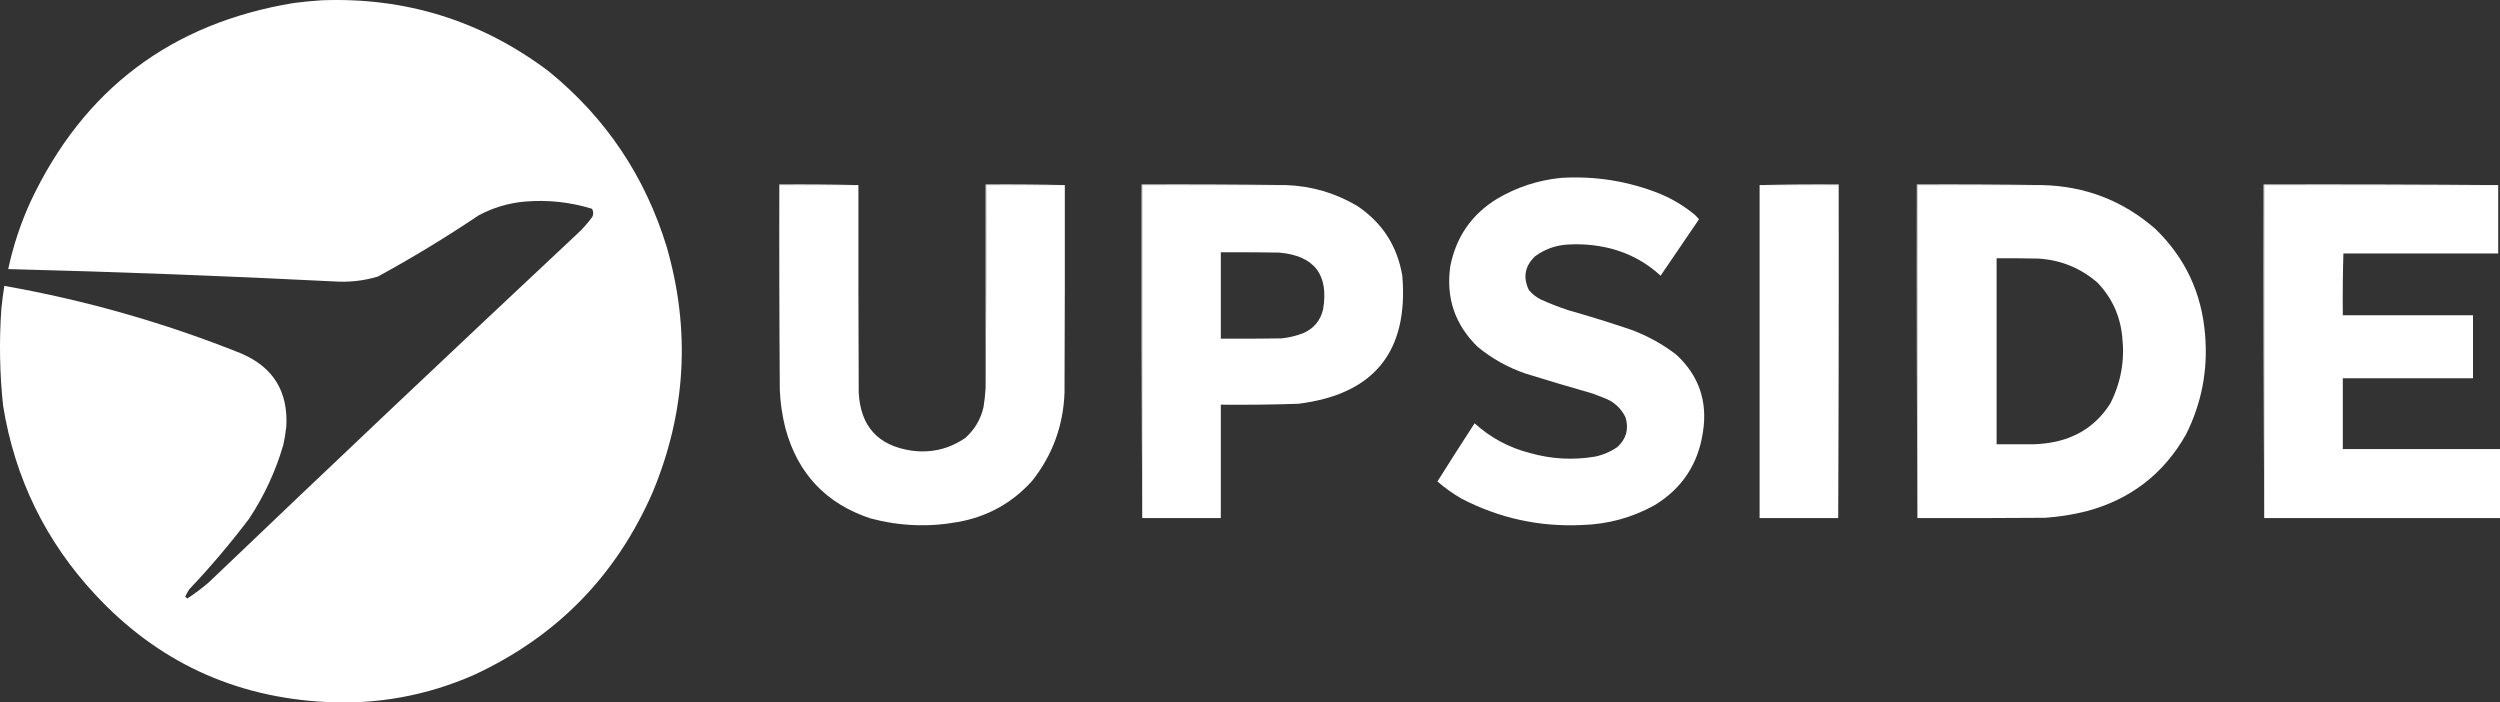
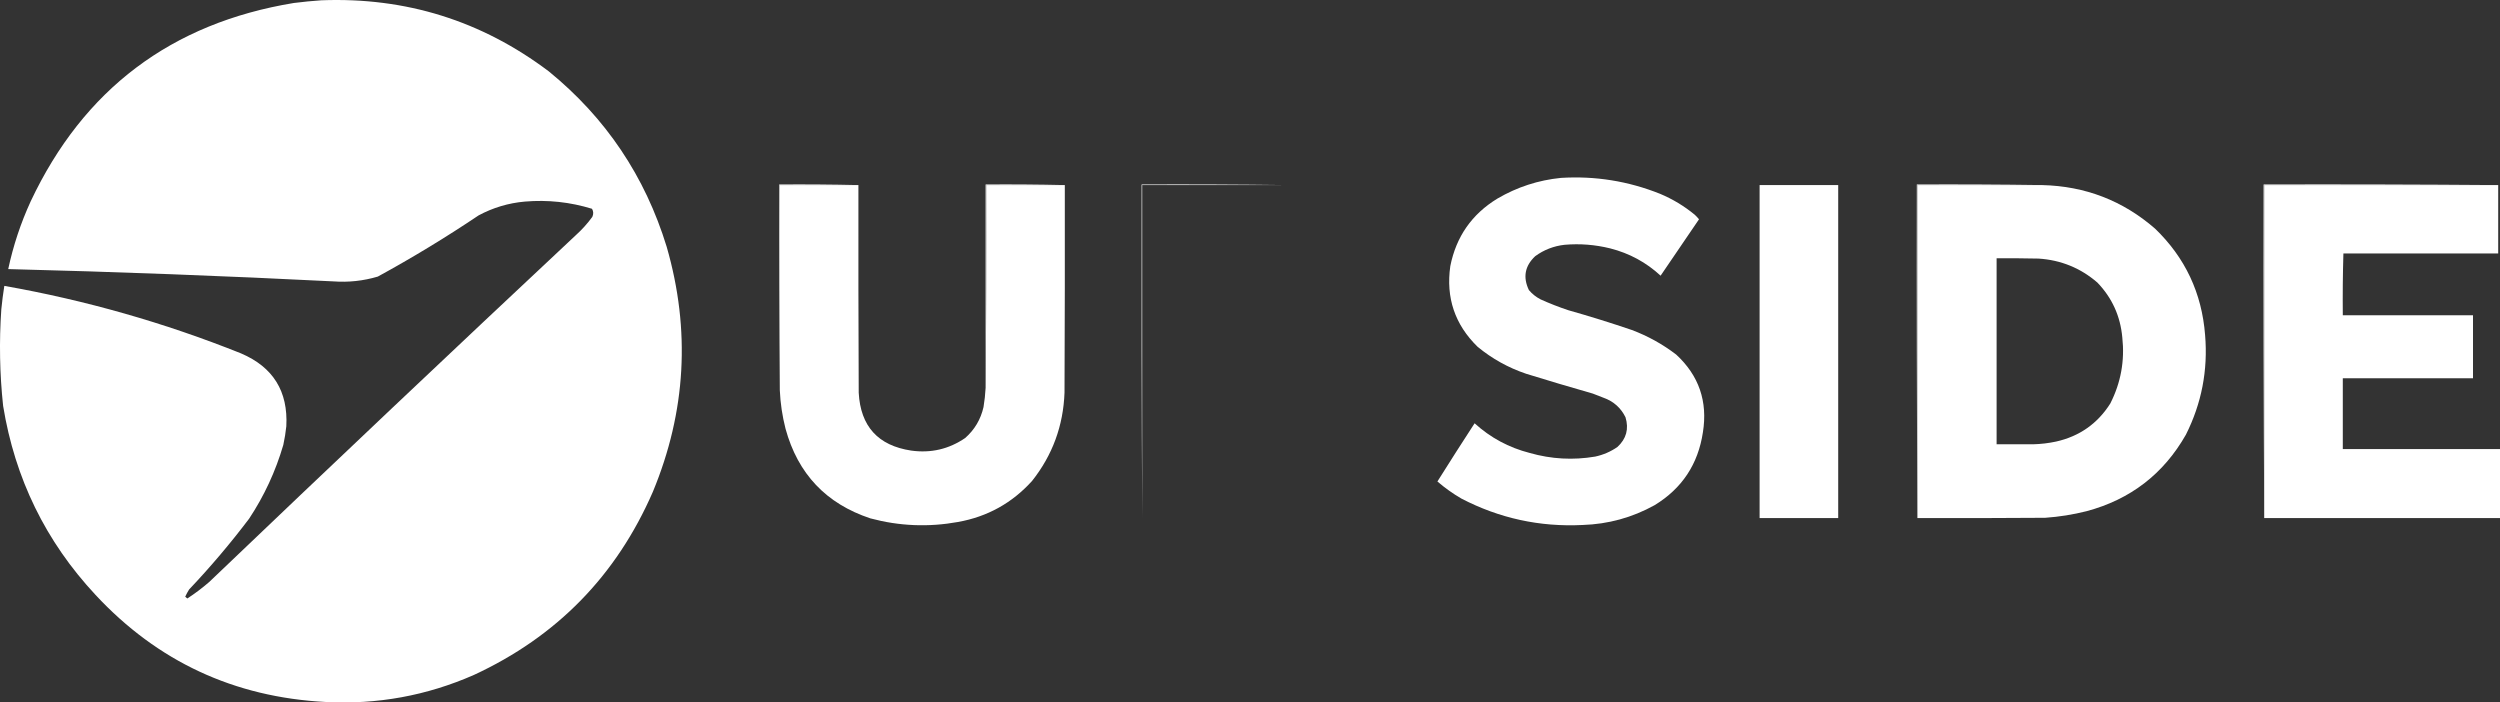
<svg xmlns="http://www.w3.org/2000/svg" xmlns:ns1="http://sodipodi.sourceforge.net/DTD/sodipodi-0.dtd" xmlns:ns2="http://www.inkscape.org/namespaces/inkscape" version="1.1" style="shape-rendering:geometricPrecision; text-rendering:geometricPrecision; image-rendering:optimizeQuality; fill-rule:evenodd; clip-rule:evenodd" id="svg19" ns1:docname="usdlw.svg" ns2:version="1.4 (86a8ad7, 2024-10-11)" viewBox="973.8 289.02 4166.7 1170.77">
  <rect x="973.8" y="289.02" width="4166.7" height="1170.77" fill="#333333" stroke="none" />
  <defs id="defs19" />
  <ns1:namedview id="namedview19" pagecolor="#505050" bordercolor="#eeeeee" borderopacity="1" ns2:showpageshadow="0" ns2:pageopacity="0" ns2:pagecheckerboard="0" ns2:deskcolor="#505050" ns2:zoom="0.36059539" ns2:cx="3552.4581" ns2:cy="872.16867" ns2:window-width="3440" ns2:window-height="1351" ns2:window-x="-9" ns2:window-y="1341" ns2:window-maximized="1" ns2:current-layer="svg19" />
  <g id="g2" style="fill:#ffffff;fill-opacity:1">
    <path style="opacity:1;fill:#ffffff;fill-opacity:1" fill="#000000" d="M 1509.5,289.5 C 1650.28,284.156 1776.61,323.656 1888.5,408C 1983.47,485.37 2048.97,582.87 2085,700.5C 2124.94,839.124 2117.27,975.124 2062,1108.5C 2001.27,1248.23 1901.77,1350.06 1763.5,1414C 1684.81,1448.54 1602.48,1463.54 1516.5,1459C 1364.16,1451.07 1236.33,1391.57 1133,1280.5C 1050.02,1191.53 998.688,1086.53 979,965.5C 973.272,911.92 972.272,858.253 976,804.5C 977.282,791.441 978.949,778.441 981,765.5C 1116.38,789.404 1247.88,826.904 1375.5,878C 1429,900.817 1454.16,941.317 1451,999.5C 1449.89,1009.92 1448.23,1020.25 1446,1030.5C 1433.16,1074.5 1414.16,1115.5 1389,1153.5C 1357.92,1194.59 1324.59,1233.93 1289,1271.5C 1286.58,1275.34 1284.41,1279.34 1282.5,1283.5C 1283.76,1284.38 1284.93,1285.38 1286,1286.5C 1298.79,1278.18 1310.96,1269.02 1322.5,1259C 1525.26,1065.24 1728.93,872.57 1933.5,681C 1943.78,671.729 1952.94,661.562 1961,650.5C 1963.16,645.823 1963,641.323 1960.5,637C 1924,625.772 1886.67,621.772 1848.5,625C 1821.27,627.408 1795.61,635.075 1771.5,648C 1717.16,684.512 1661.16,718.512 1603.5,750C 1579.31,757.17 1554.65,759.836 1529.5,758C 1348.92,748.898 1168.25,742.064 987.5,737.5C 995.847,698.44 1008.35,660.773 1025,624.5C 1113.07,437.82 1259.24,327.654 1463.5,294C 1478.94,292.049 1494.27,290.549 1509.5,289.5 Z" id="path2" />
  </g>
  <g id="g3" style="fill:#ffffff;fill-opacity:1">
    <path style="opacity:1;fill:#ffffff;fill-opacity:1" fill="#000000" d="M 3575.5,585.5 C 3632.54,582.014 3687.54,590.848 3740.5,612C 3761.65,620.853 3780.98,632.52 3798.5,647C 3801.02,649.349 3803.35,651.849 3805.5,654.5C 3784.17,685.833 3762.83,717.167 3741.5,748.5C 3717.49,726.32 3689.49,711.154 3657.5,703C 3632.52,696.825 3607.19,694.825 3581.5,697C 3563.4,699.027 3547.07,705.361 3532.5,716C 3515.22,732.25 3511.72,751.083 3522,772.5C 3527.5,778.99 3534,784.157 3541.5,788C 3556.52,794.784 3571.85,800.784 3587.5,806C 3623.12,816.073 3658.46,827.073 3693.5,839C 3720.26,849.044 3744.93,862.711 3767.5,880C 3805.39,914.994 3820.22,958.161 3812,1009.5C 3804.03,1062.63 3777.2,1103.13 3731.5,1131C 3694.22,1151.65 3654.22,1162.65 3611.5,1164C 3540.16,1167.55 3472.83,1152.88 3409.5,1120C 3395.25,1111.72 3381.92,1102.22 3369.5,1091.5C 3389.93,1058.96 3410.6,1026.63 3431.5,994.5C 3457.9,1018.54 3488.57,1035.04 3523.5,1044C 3559.39,1054.22 3595.72,1056.22 3632.5,1050C 3645.96,1047.1 3658.3,1041.76 3669.5,1034C 3684.36,1020.38 3688.86,1003.88 3683,984.5C 3675.26,968.759 3663.09,957.926 3646.5,952C 3640.5,949.667 3634.5,947.333 3628.5,945C 3591.39,934.409 3554.39,923.409 3517.5,912C 3487.6,901.889 3460.6,886.889 3436.5,867C 3398.64,830.079 3383.47,785.246 3391,732.5C 3400.77,683.442 3426.93,645.942 3469.5,620C 3502.39,600.757 3537.73,589.257 3575.5,585.5 Z" id="path3" />
  </g>
  <g id="g4" style="fill:#ffffff;fill-opacity:1">
    <path style="opacity:1;fill:#ffffff;fill-opacity:1" fill="#505050" d="M 2404.5,597.5 C 2360.83,597.5 2317.17,597.5 2273.5,597.5C 2273.5,711.5 2273.5,825.5 2273.5,939.5C 2272.5,825.335 2272.17,711.001 2272.5,596.5C 2316.67,596.168 2360.67,596.501 2404.5,597.5 Z" id="path4" />
  </g>
  <g id="g5" style="fill:#ffffff;fill-opacity:1">
    <path style="opacity:1;fill:#ffffff;fill-opacity:1" fill="#000000" d="M 2404.5,597.5 C 2404.33,712.834 2404.5,828.167 2405,943.5C 2408.02,999.516 2437.19,1031.68 2492.5,1040C 2525.37,1044.56 2555.37,1037.56 2582.5,1019C 2598.17,1005.18 2608.33,988.01 2613,967.5C 2614.76,956.894 2615.93,946.227 2616.5,935.5C 2617.5,823.001 2617.83,710.335 2617.5,597.5C 2661.17,597.5 2704.83,597.5 2748.5,597.5C 2748.67,712.834 2748.5,828.167 2748,943.5C 2745.97,998.622 2727.97,1047.62 2694,1090.5C 2660.76,1127.36 2619.6,1150.19 2570.5,1159C 2521.36,1167.9 2472.69,1165.9 2424.5,1153C 2350.71,1128.54 2303.54,1078.71 2283,1003.5C 2277.64,982.483 2274.47,961.15 2273.5,939.5C 2273.5,825.5 2273.5,711.5 2273.5,597.5C 2317.17,597.5 2360.83,597.5 2404.5,597.5 Z" id="path5" />
  </g>
  <g id="g6" style="fill:#ffffff;fill-opacity:1">
    <path style="opacity:1;fill:#ffffff;fill-opacity:1" fill="#323232" d="M 2748.5,597.5 C 2704.83,597.5 2661.17,597.5 2617.5,597.5C 2617.83,710.335 2617.5,823.001 2616.5,935.5C 2616.5,822.5 2616.5,709.5 2616.5,596.5C 2660.67,596.168 2704.67,596.501 2748.5,597.5 Z" id="path6" />
  </g>
  <g id="g7" style="fill:#ffffff;fill-opacity:1">
    <path style="opacity:1;fill:#ffffff;fill-opacity:1" fill="#3d3d3d" d="M 3117.5,597.5 C 3037.5,597.5 2957.5,597.5 2877.5,597.5C 2877.5,782.5 2877.5,967.5 2877.5,1152.5C 2876.5,967.334 2876.17,782.001 2876.5,596.5C 2957,596.167 3037.34,596.501 3117.5,597.5 Z" id="path7" />
  </g>
-   <path id="path8" d="M 2877.5 597.5 L 2877.5 1152.5 L 3008.5 1152.5 L 3008.5 963.5 C 3051.51 963.892 3094.51 963.392 3137.5 962 C 3263.79 946.382 3321.62 875.215 3311 748.5 C 3302.53 698.706 3277.37 659.873 3235.5 632 C 3199.14 610.574 3159.81 599.074 3117.5 597.5 L 2877.5 597.5 z M 3032.754 709.438 C 3057.006 709.437 3081.253 709.625 3105.5 710 C 3164.2 715.019 3188.7 746.519 3179 804.5 C 3174.65 823.062 3163.81 836.228 3146.5 844 C 3134.59 848.726 3122.26 851.726 3109.5 853 C 3075.83 853.5 3042.17 853.667 3008.5 853.5 L 3008.5 709.5 C 3016.585 709.458 3024.67 709.438 3032.754 709.438 z " style="fill:#ffffff;fill-opacity:1" />
  <g id="g9" style="fill:#ffffff;fill-opacity:1">
    <path style="opacity:1;fill:#ffffff;fill-opacity:1" fill="#000000" d="M 3906.5,597.5 C 3950.17,597.5 3993.83,597.5 4037.5,597.5C 4037.5,782.5 4037.5,967.5 4037.5,1152.5C 3993.83,1152.5 3950.17,1152.5 3906.5,1152.5C 3906.5,967.5 3906.5,782.5 3906.5,597.5 Z" id="path9" />
  </g>
  <path id="path10" d="M 4169.5 597.5 L 4169.5 1152.5 C 4240.5 1152.67 4311.5 1152.5 4382.5 1152 C 4405.83 1150.38 4428.83 1146.71 4451.5 1141 C 4524.6 1121.41 4579.76 1078.91 4617 1013.5 C 4643.23 961.256 4653.9 905.923 4649 847.5 C 4643.6 777.54 4615.76 718.374 4565.5 670 C 4511.83 623.372 4449.16 599.205 4377.5 597.5 L 4169.5 597.5 z M 4301.5 719.5 C 4324.84 719.333 4348.17 719.5 4371.5 720 C 4408.81 722.424 4441.47 735.758 4469.5 760 C 4494 785.51 4507.83 816.01 4511 851.5 C 4515.25 890.226 4508.58 926.893 4491 961.5 C 4469.75 995.067 4439.59 1016.23 4400.5 1025 C 4387.96 1027.67 4375.3 1029.17 4362.5 1029.5 L 4301.5 1029.5 L 4301.5 719.5 z " style="fill:#ffffff;fill-opacity:1" />
  <g id="g11" style="fill:#ffffff;fill-opacity:1">
    <path style="opacity:1;fill:#ffffff;fill-opacity:1" fill="#414141" d="M 5137.5,597.5 C 5007.5,597.5 4877.5,597.5 4747.5,597.5C 4747.5,782.5 4747.5,967.5 4747.5,1152.5C 4746.5,967.334 4746.17,782.001 4746.5,596.5C 4877,596.167 5007.33,596.5 5137.5,597.5 Z" id="path11" />
  </g>
  <g id="g12" style="fill:#ffffff;fill-opacity:1">
    <path style="opacity:1;fill:#ffffff;fill-opacity:1" fill="#000000" d="M 5137.5,597.5 C 5137.5,635.5 5137.5,673.5 5137.5,711.5C 5051.5,711.5 4965.5,711.5 4879.5,711.5C 4878.5,745.663 4878.17,779.996 4878.5,814.5C 4950.83,814.5 5023.17,814.5 5095.5,814.5C 5095.5,849.5 5095.5,884.5 5095.5,919.5C 5023.17,919.5 4950.83,919.5 4878.5,919.5C 4878.5,958.833 4878.5,998.167 4878.5,1037.5C 4965.83,1037.5 5053.17,1037.5 5140.5,1037.5C 5140.5,1075.83 5140.5,1114.17 5140.5,1152.5C 5009.5,1152.5 4878.5,1152.5 4747.5,1152.5C 4747.5,967.5 4747.5,782.5 4747.5,597.5C 4877.5,597.5 5007.5,597.5 5137.5,597.5 Z" id="path12" />
  </g>
  <g id="g13" style="fill:#ffffff;fill-opacity:1">
-     <path style="opacity:1;fill:#ffffff;fill-opacity:1" fill="#696969" d="M 3906.5,597.5 C 3950.33,596.501 3994.33,596.168 4038.5,596.5C 4038.83,782.001 4038.5,967.334 4037.5,1152.5C 4037.5,967.5 4037.5,782.5 4037.5,597.5C 3993.83,597.5 3950.17,597.5 3906.5,597.5 Z" id="path13" />
-   </g>
+     </g>
  <g id="g14" style="fill:#ffffff;fill-opacity:1">
    <path style="opacity:1;fill:#ffffff;fill-opacity:1" fill="#7f7f7f" d="M 4377.5,597.5 C 4308.17,597.5 4238.83,597.5 4169.5,597.5C 4169.5,782.5 4169.5,967.5 4169.5,1152.5C 4168.5,967.334 4168.17,782.001 4168.5,596.5C 4238.34,596.167 4308,596.501 4377.5,597.5 Z" id="path14" />
  </g>
</svg>